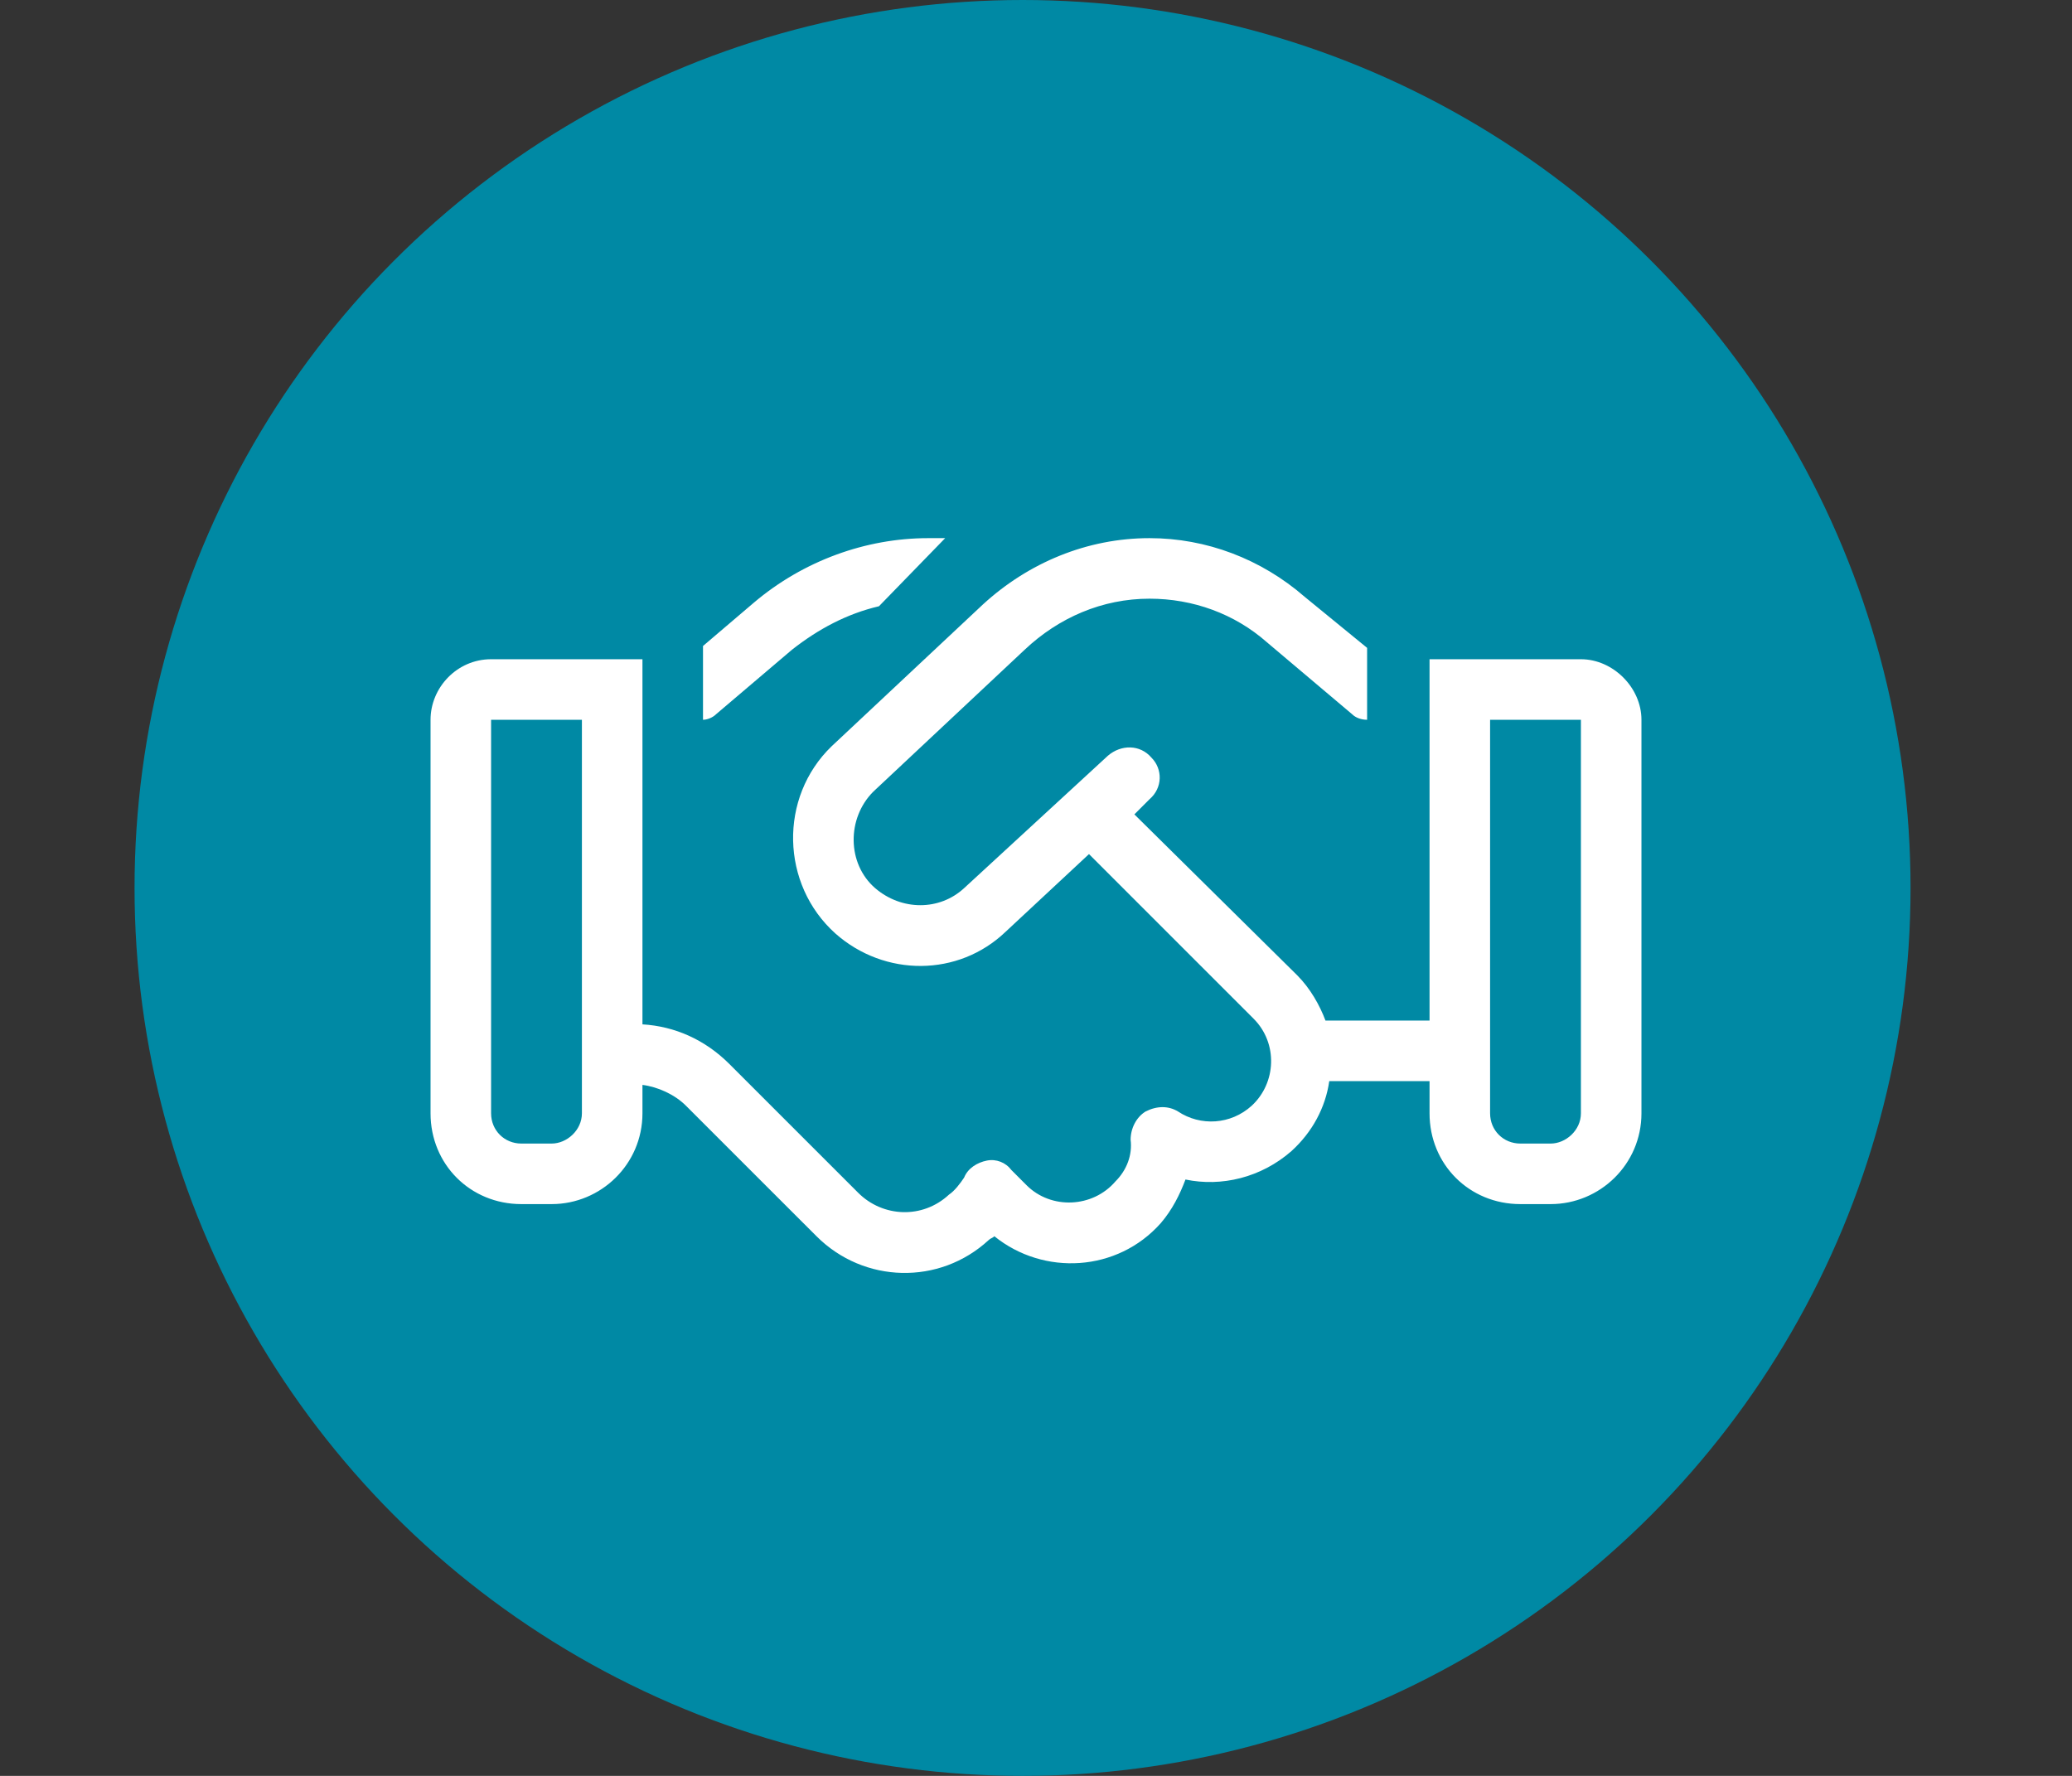
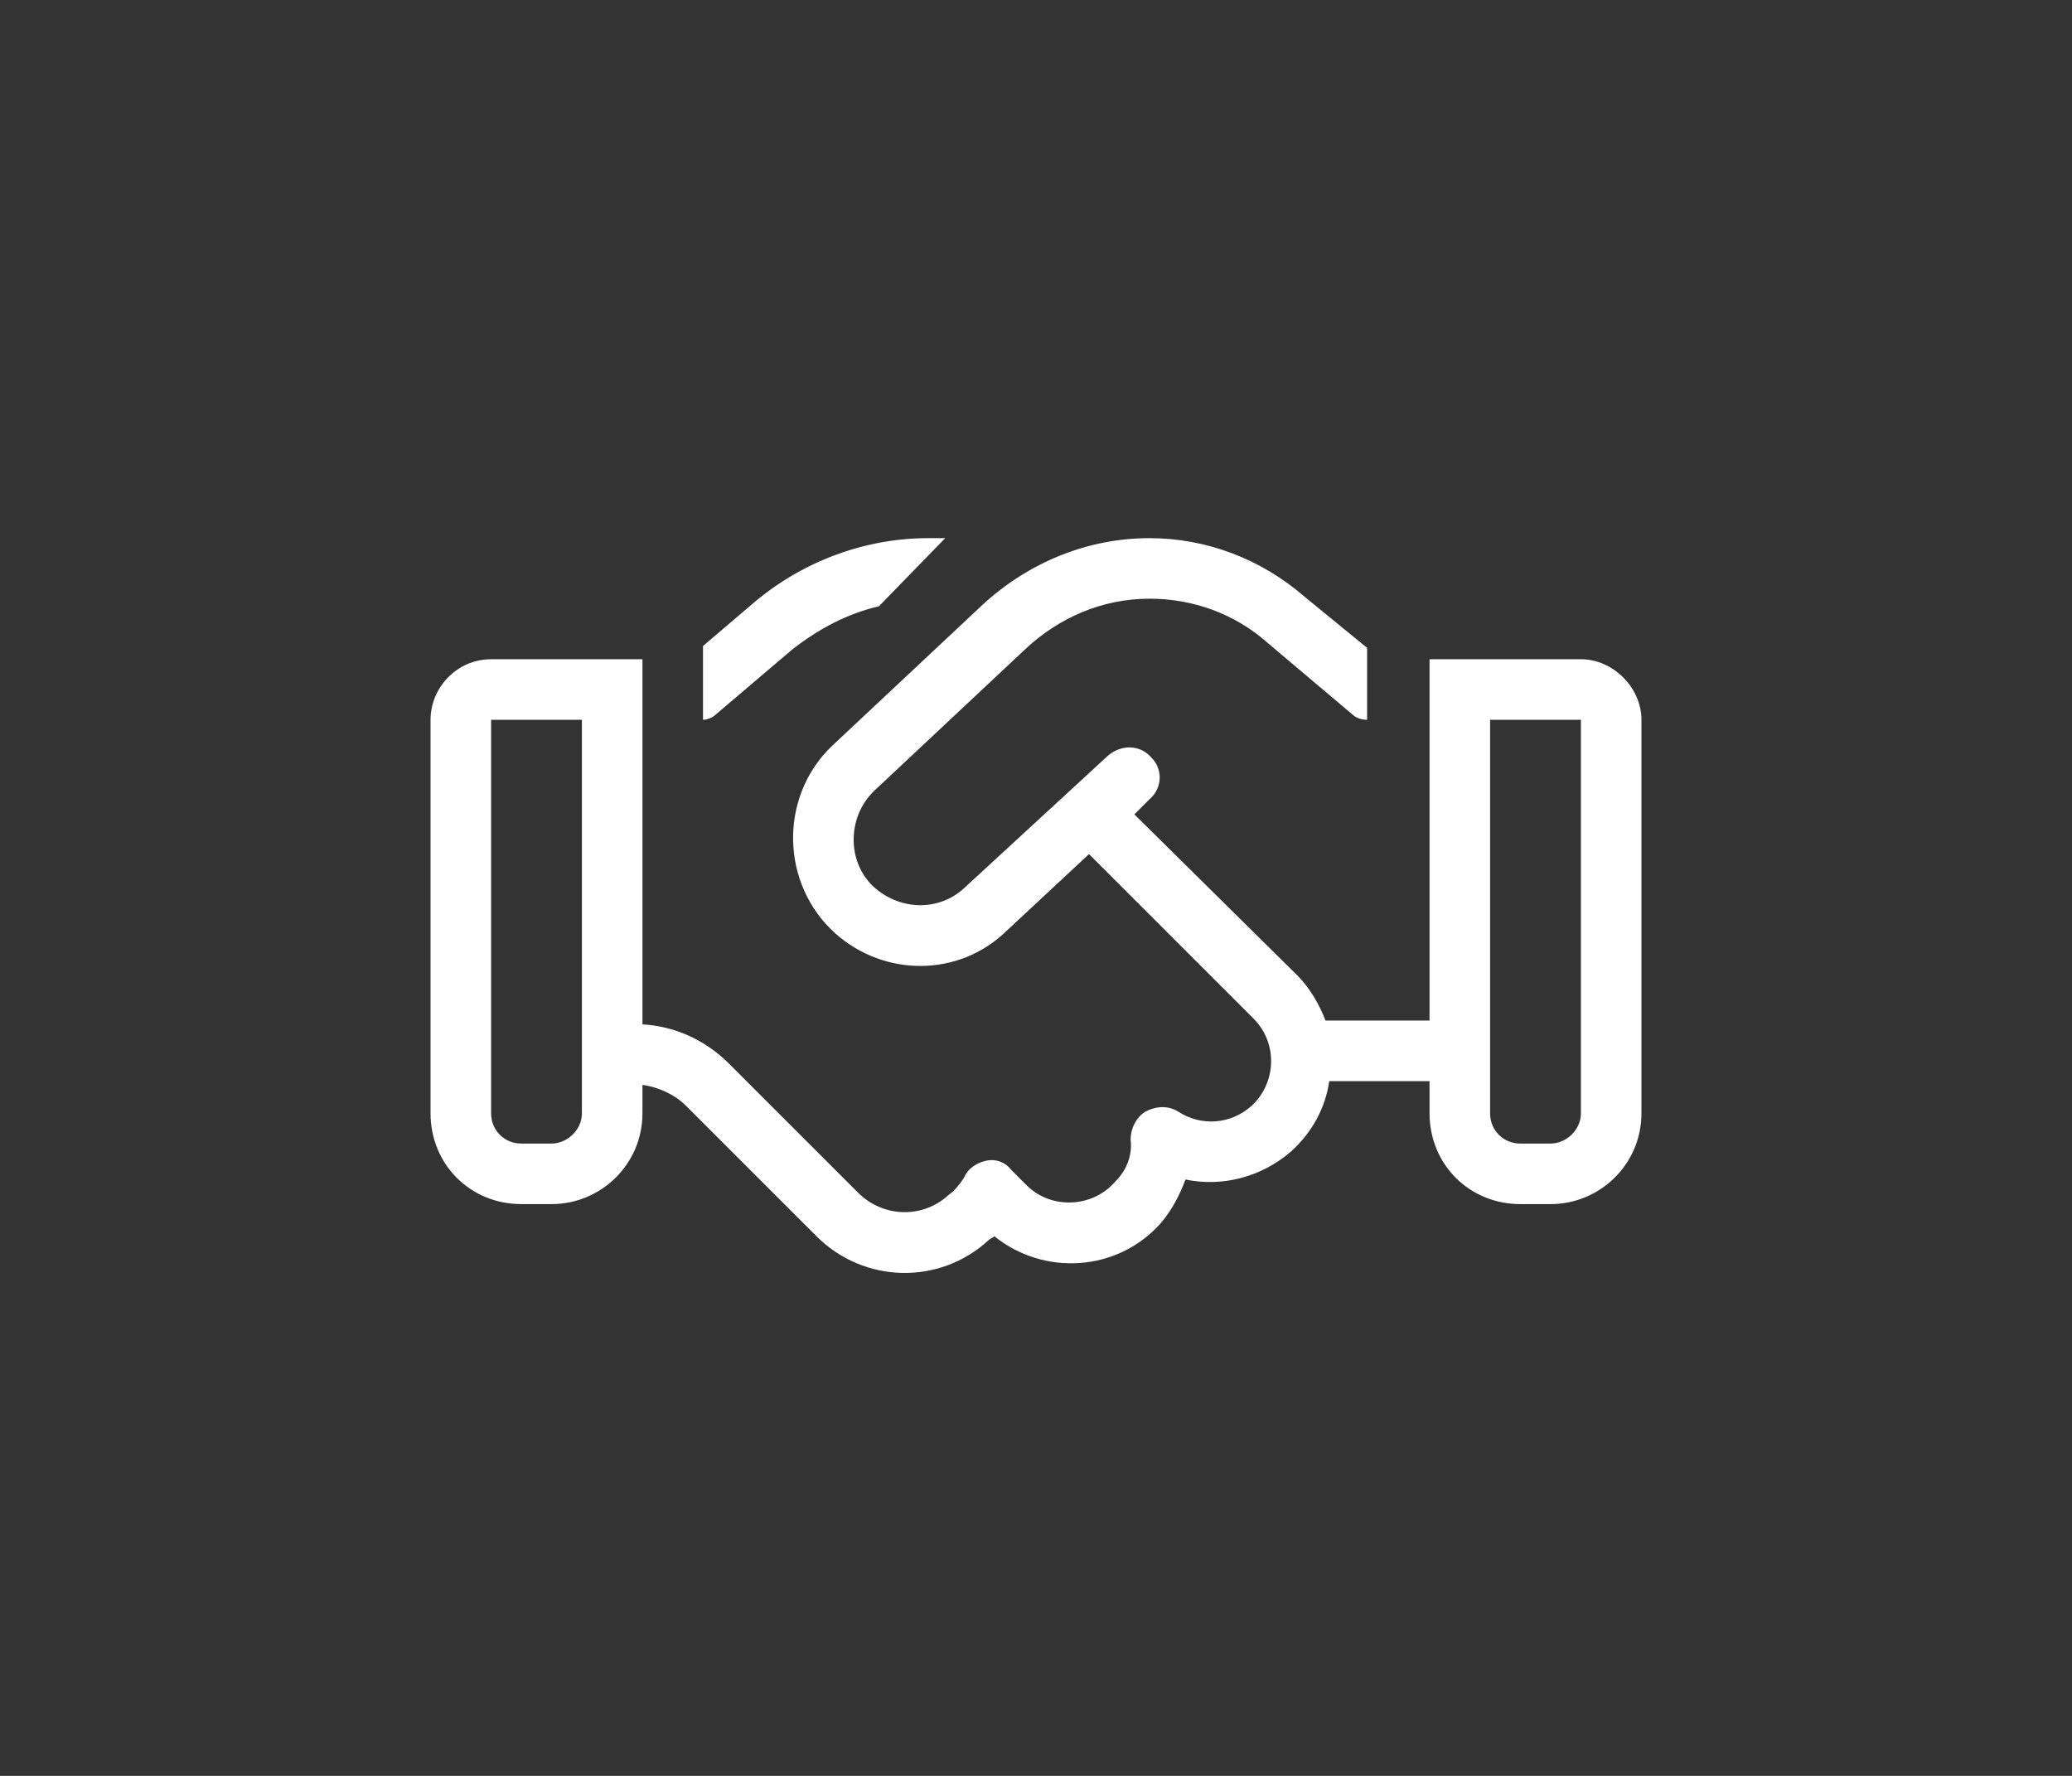
<svg xmlns="http://www.w3.org/2000/svg" width="77" height="66" viewBox="0 0 77 66" fill="none">
  <rect x="0" y="0" width="77" height="66" fill="#333333" stroke="none" />
-   <circle cx="38" cy="33" r="33" fill="#0089A4" />
-   <path d="M34.492 20H35.125L32.664 22.531C31.469 22.812 30.414 23.375 29.43 24.148L26.617 26.539C26.477 26.68 26.266 26.75 26.125 26.75V24.008L28.023 22.391C29.852 20.844 32.172 20 34.492 20ZM23.875 40.32V41.375C23.875 43.273 22.328 44.75 20.5 44.75H19.375C17.477 44.75 16 43.273 16 41.375V26.75C16 25.555 16.984 24.5 18.25 24.5H21.625H23.875V26.75V38.07C25.07 38.141 26.195 38.633 27.109 39.547L29.078 41.516L31.891 44.328C32.805 45.242 34.281 45.312 35.266 44.398C35.477 44.258 35.688 43.977 35.828 43.766C35.969 43.414 36.32 43.203 36.672 43.133C37.023 43.062 37.375 43.203 37.586 43.484L38.148 44.047C39.062 44.961 40.609 44.891 41.453 43.906C41.875 43.484 42.086 42.922 42.016 42.359C42.016 41.938 42.227 41.516 42.578 41.305C43 41.094 43.422 41.094 43.773 41.305C44.617 41.867 45.742 41.797 46.516 41.094C47.43 40.25 47.5 38.773 46.586 37.859L40.469 31.742L37.375 34.625C35.617 36.312 32.875 36.312 31.047 34.695C29.008 32.867 28.938 29.633 30.906 27.734L36.531 22.461C38.219 20.914 40.398 20 42.719 20C44.828 20 46.867 20.773 48.484 22.18L50.805 24.078V26.75C50.594 26.75 50.383 26.68 50.242 26.539L47.078 23.867C45.883 22.812 44.336 22.25 42.719 22.25C40.961 22.25 39.344 22.953 38.078 24.148L32.453 29.422C31.469 30.406 31.469 32.094 32.523 33.008C33.508 33.852 34.914 33.852 35.828 33.008L41.172 28.086C41.664 27.664 42.367 27.664 42.789 28.156C43.211 28.578 43.211 29.281 42.719 29.703L42.156 30.266L48.203 36.242C48.695 36.734 49.047 37.367 49.258 37.93H53.125V26.75V24.5H55.375H58.75C59.945 24.5 61 25.555 61 26.75V41.375C61 43.273 59.453 44.75 57.625 44.75H56.5C54.602 44.75 53.125 43.273 53.125 41.375V40.18H49.398C49.258 41.164 48.766 42.078 47.992 42.781C46.867 43.766 45.391 44.117 44.055 43.836C43.844 44.398 43.562 44.961 43.141 45.453C41.523 47.281 38.781 47.422 36.953 45.945C36.883 46.016 36.812 46.016 36.742 46.086C34.914 47.773 32.102 47.703 30.344 45.945L28.586 44.188L27.531 43.133L25.492 41.094C25.07 40.672 24.438 40.391 23.875 40.32ZM21.625 26.75H18.25V41.375C18.25 42.008 18.742 42.5 19.375 42.5H20.5C21.062 42.5 21.625 42.008 21.625 41.375V26.75ZM58.75 26.75H55.375V41.375C55.375 42.008 55.867 42.5 56.5 42.5H57.625C58.188 42.5 58.75 42.008 58.75 41.375V26.75Z" fill="white" />
+   <path d="M34.492 20H35.125L32.664 22.531C31.469 22.812 30.414 23.375 29.43 24.148L26.617 26.539C26.477 26.68 26.266 26.75 26.125 26.75V24.008L28.023 22.391C29.852 20.844 32.172 20 34.492 20ZM23.875 40.32V41.375C23.875 43.273 22.328 44.75 20.5 44.75H19.375C17.477 44.75 16 43.273 16 41.375V26.75C16 25.555 16.984 24.5 18.25 24.5H21.625H23.875V26.75V38.07C25.07 38.141 26.195 38.633 27.109 39.547L29.078 41.516L31.891 44.328C32.805 45.242 34.281 45.312 35.266 44.398C35.477 44.258 35.688 43.977 35.828 43.766C35.969 43.414 36.32 43.203 36.672 43.133C37.023 43.062 37.375 43.203 37.586 43.484L38.148 44.047C39.062 44.961 40.609 44.891 41.453 43.906C41.875 43.484 42.086 42.922 42.016 42.359C42.016 41.938 42.227 41.516 42.578 41.305C43 41.094 43.422 41.094 43.773 41.305C44.617 41.867 45.742 41.797 46.516 41.094C47.43 40.25 47.5 38.773 46.586 37.859L40.469 31.742L37.375 34.625C35.617 36.312 32.875 36.312 31.047 34.695C29.008 32.867 28.938 29.633 30.906 27.734L36.531 22.461C38.219 20.914 40.398 20 42.719 20C44.828 20 46.867 20.773 48.484 22.18L50.805 24.078V26.75C50.594 26.75 50.383 26.68 50.242 26.539L47.078 23.867C45.883 22.812 44.336 22.25 42.719 22.25C40.961 22.25 39.344 22.953 38.078 24.148L32.453 29.422C31.469 30.406 31.469 32.094 32.523 33.008C33.508 33.852 34.914 33.852 35.828 33.008L41.172 28.086C41.664 27.664 42.367 27.664 42.789 28.156C43.211 28.578 43.211 29.281 42.719 29.703L42.156 30.266L48.203 36.242C48.695 36.734 49.047 37.367 49.258 37.93H53.125V26.75V24.5H55.375H58.75C59.945 24.5 61 25.555 61 26.75V41.375C61 43.273 59.453 44.75 57.625 44.75H56.5C54.602 44.75 53.125 43.273 53.125 41.375V40.18H49.398C49.258 41.164 48.766 42.078 47.992 42.781C46.867 43.766 45.391 44.117 44.055 43.836C43.844 44.398 43.562 44.961 43.141 45.453C41.523 47.281 38.781 47.422 36.953 45.945C36.883 46.016 36.812 46.016 36.742 46.086C34.914 47.773 32.102 47.703 30.344 45.945L28.586 44.188L27.531 43.133L25.492 41.094C25.07 40.672 24.438 40.391 23.875 40.32ZM21.625 26.75H18.25V41.375C18.25 42.008 18.742 42.5 19.375 42.5H20.5C21.062 42.5 21.625 42.008 21.625 41.375ZM58.75 26.75H55.375V41.375C55.375 42.008 55.867 42.5 56.5 42.5H57.625C58.188 42.5 58.75 42.008 58.75 41.375V26.75Z" fill="white" />
</svg>